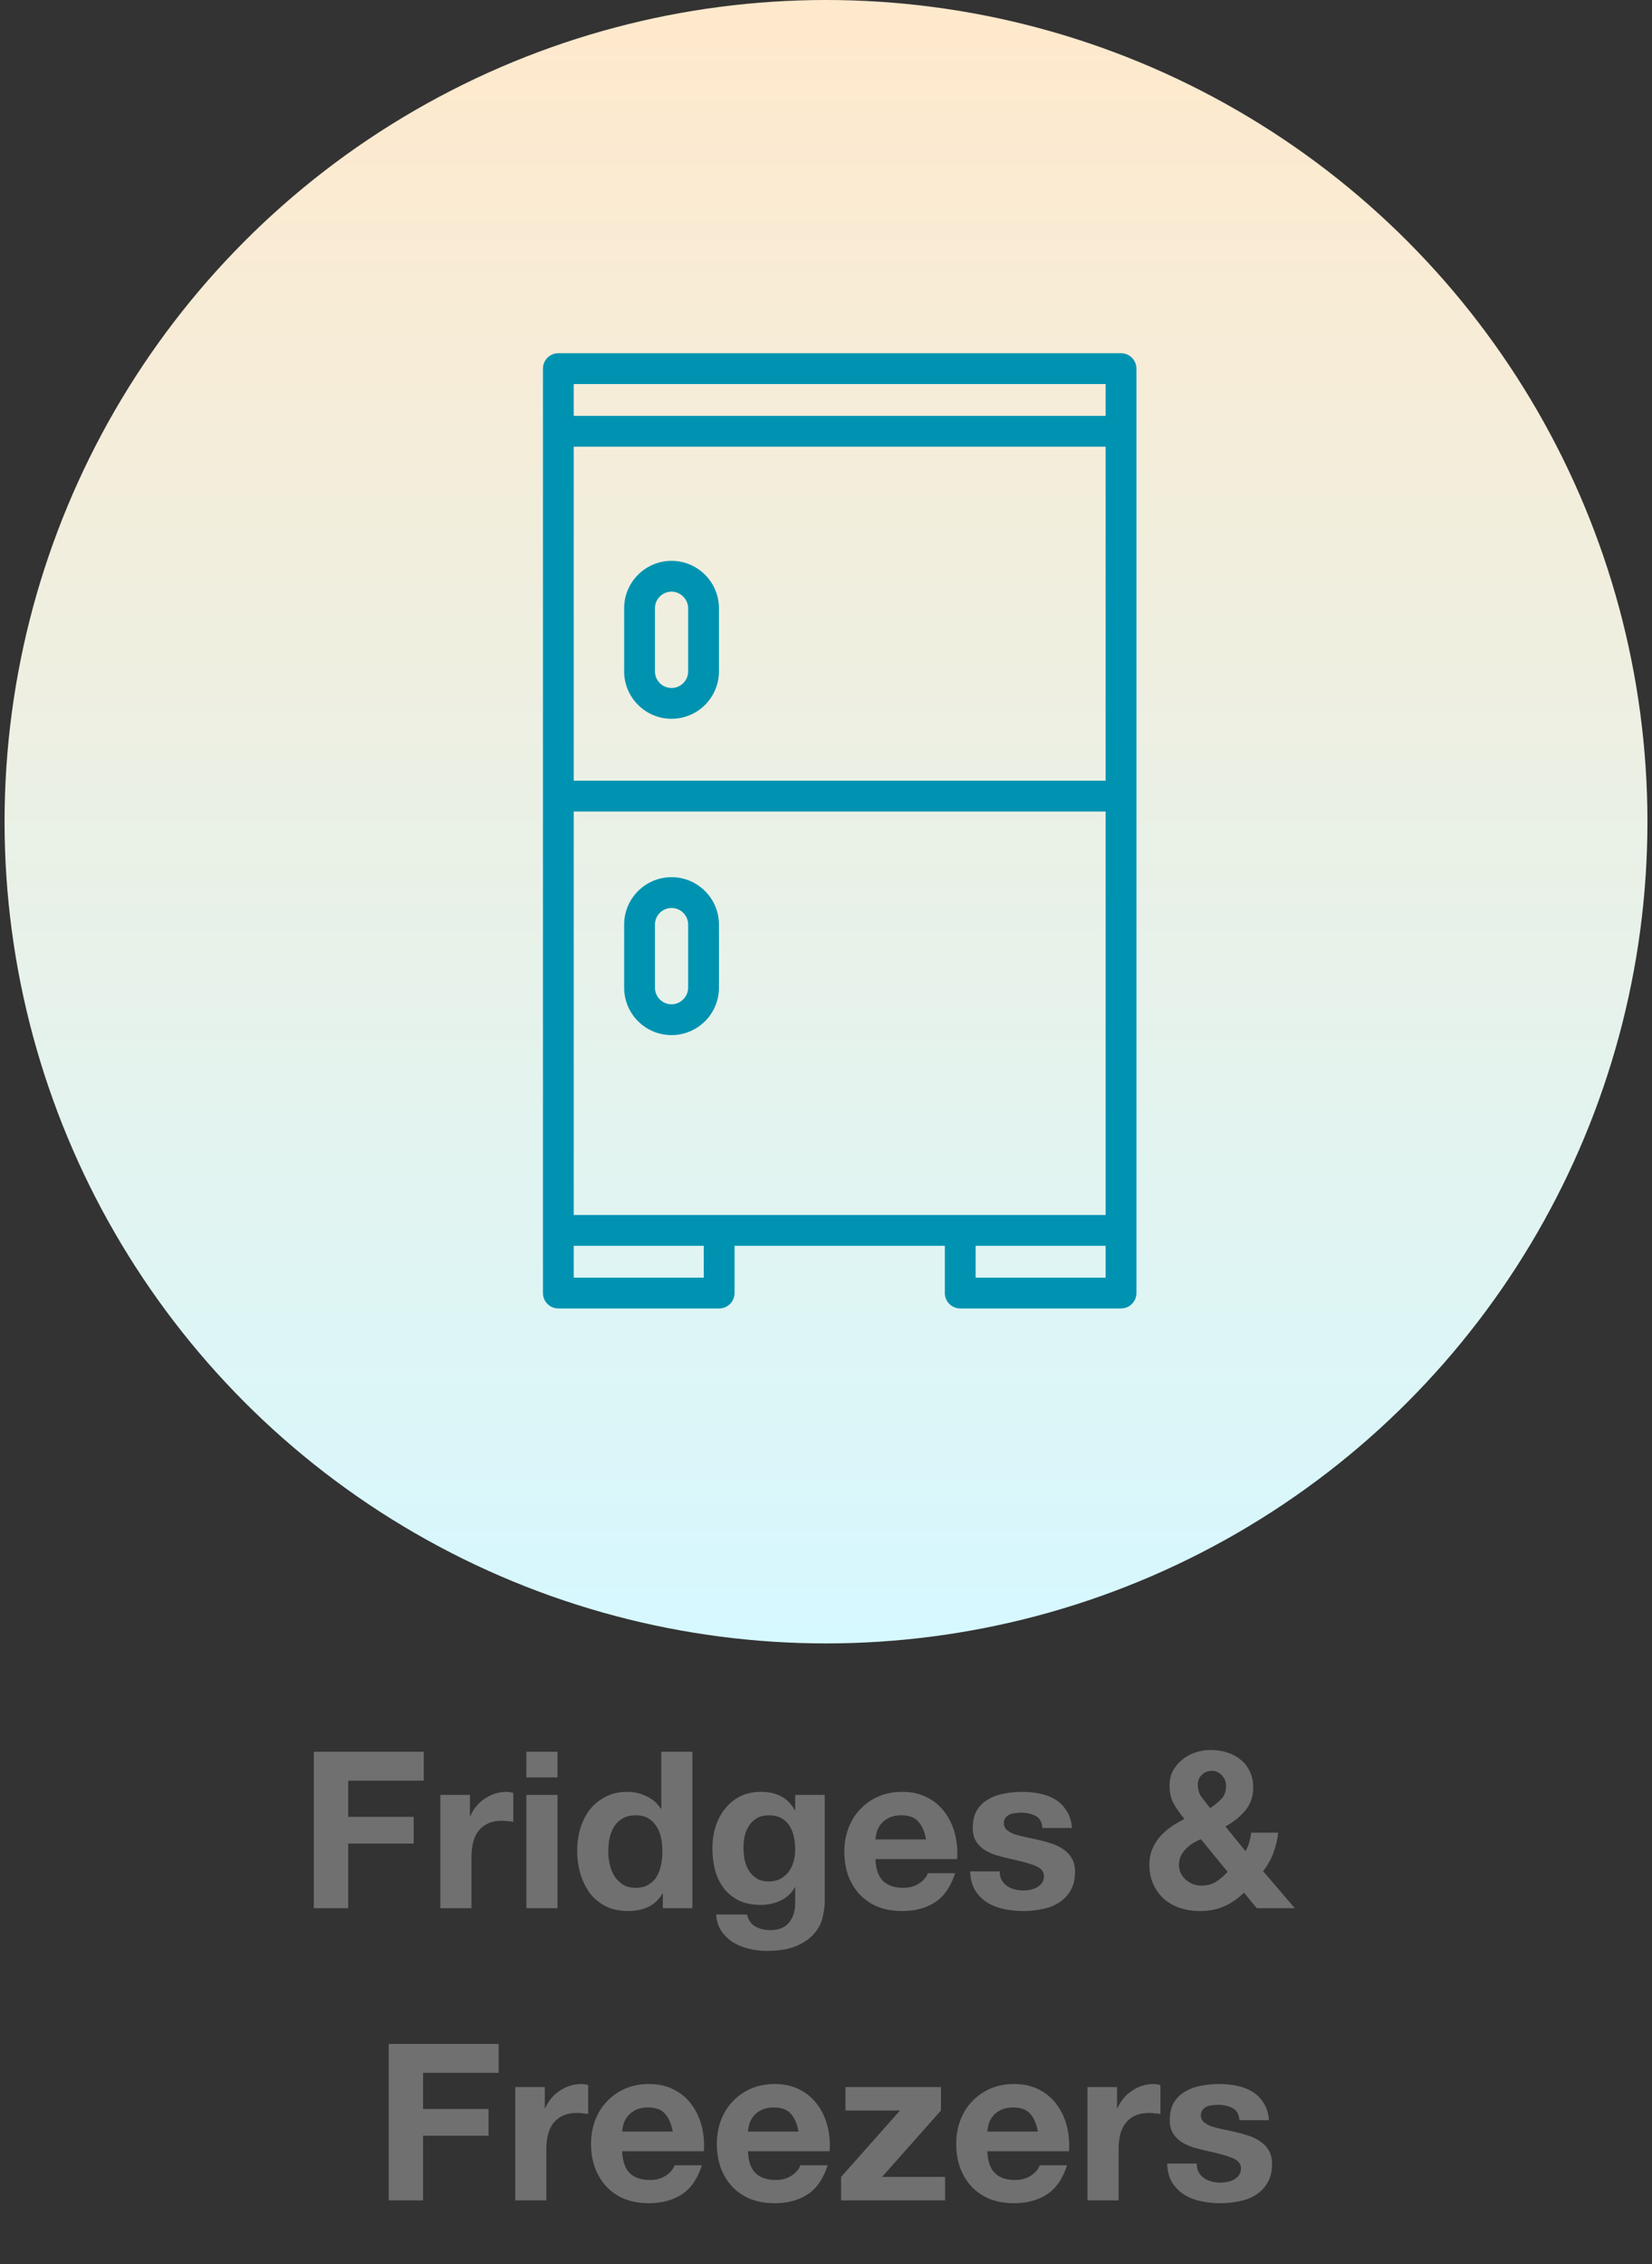
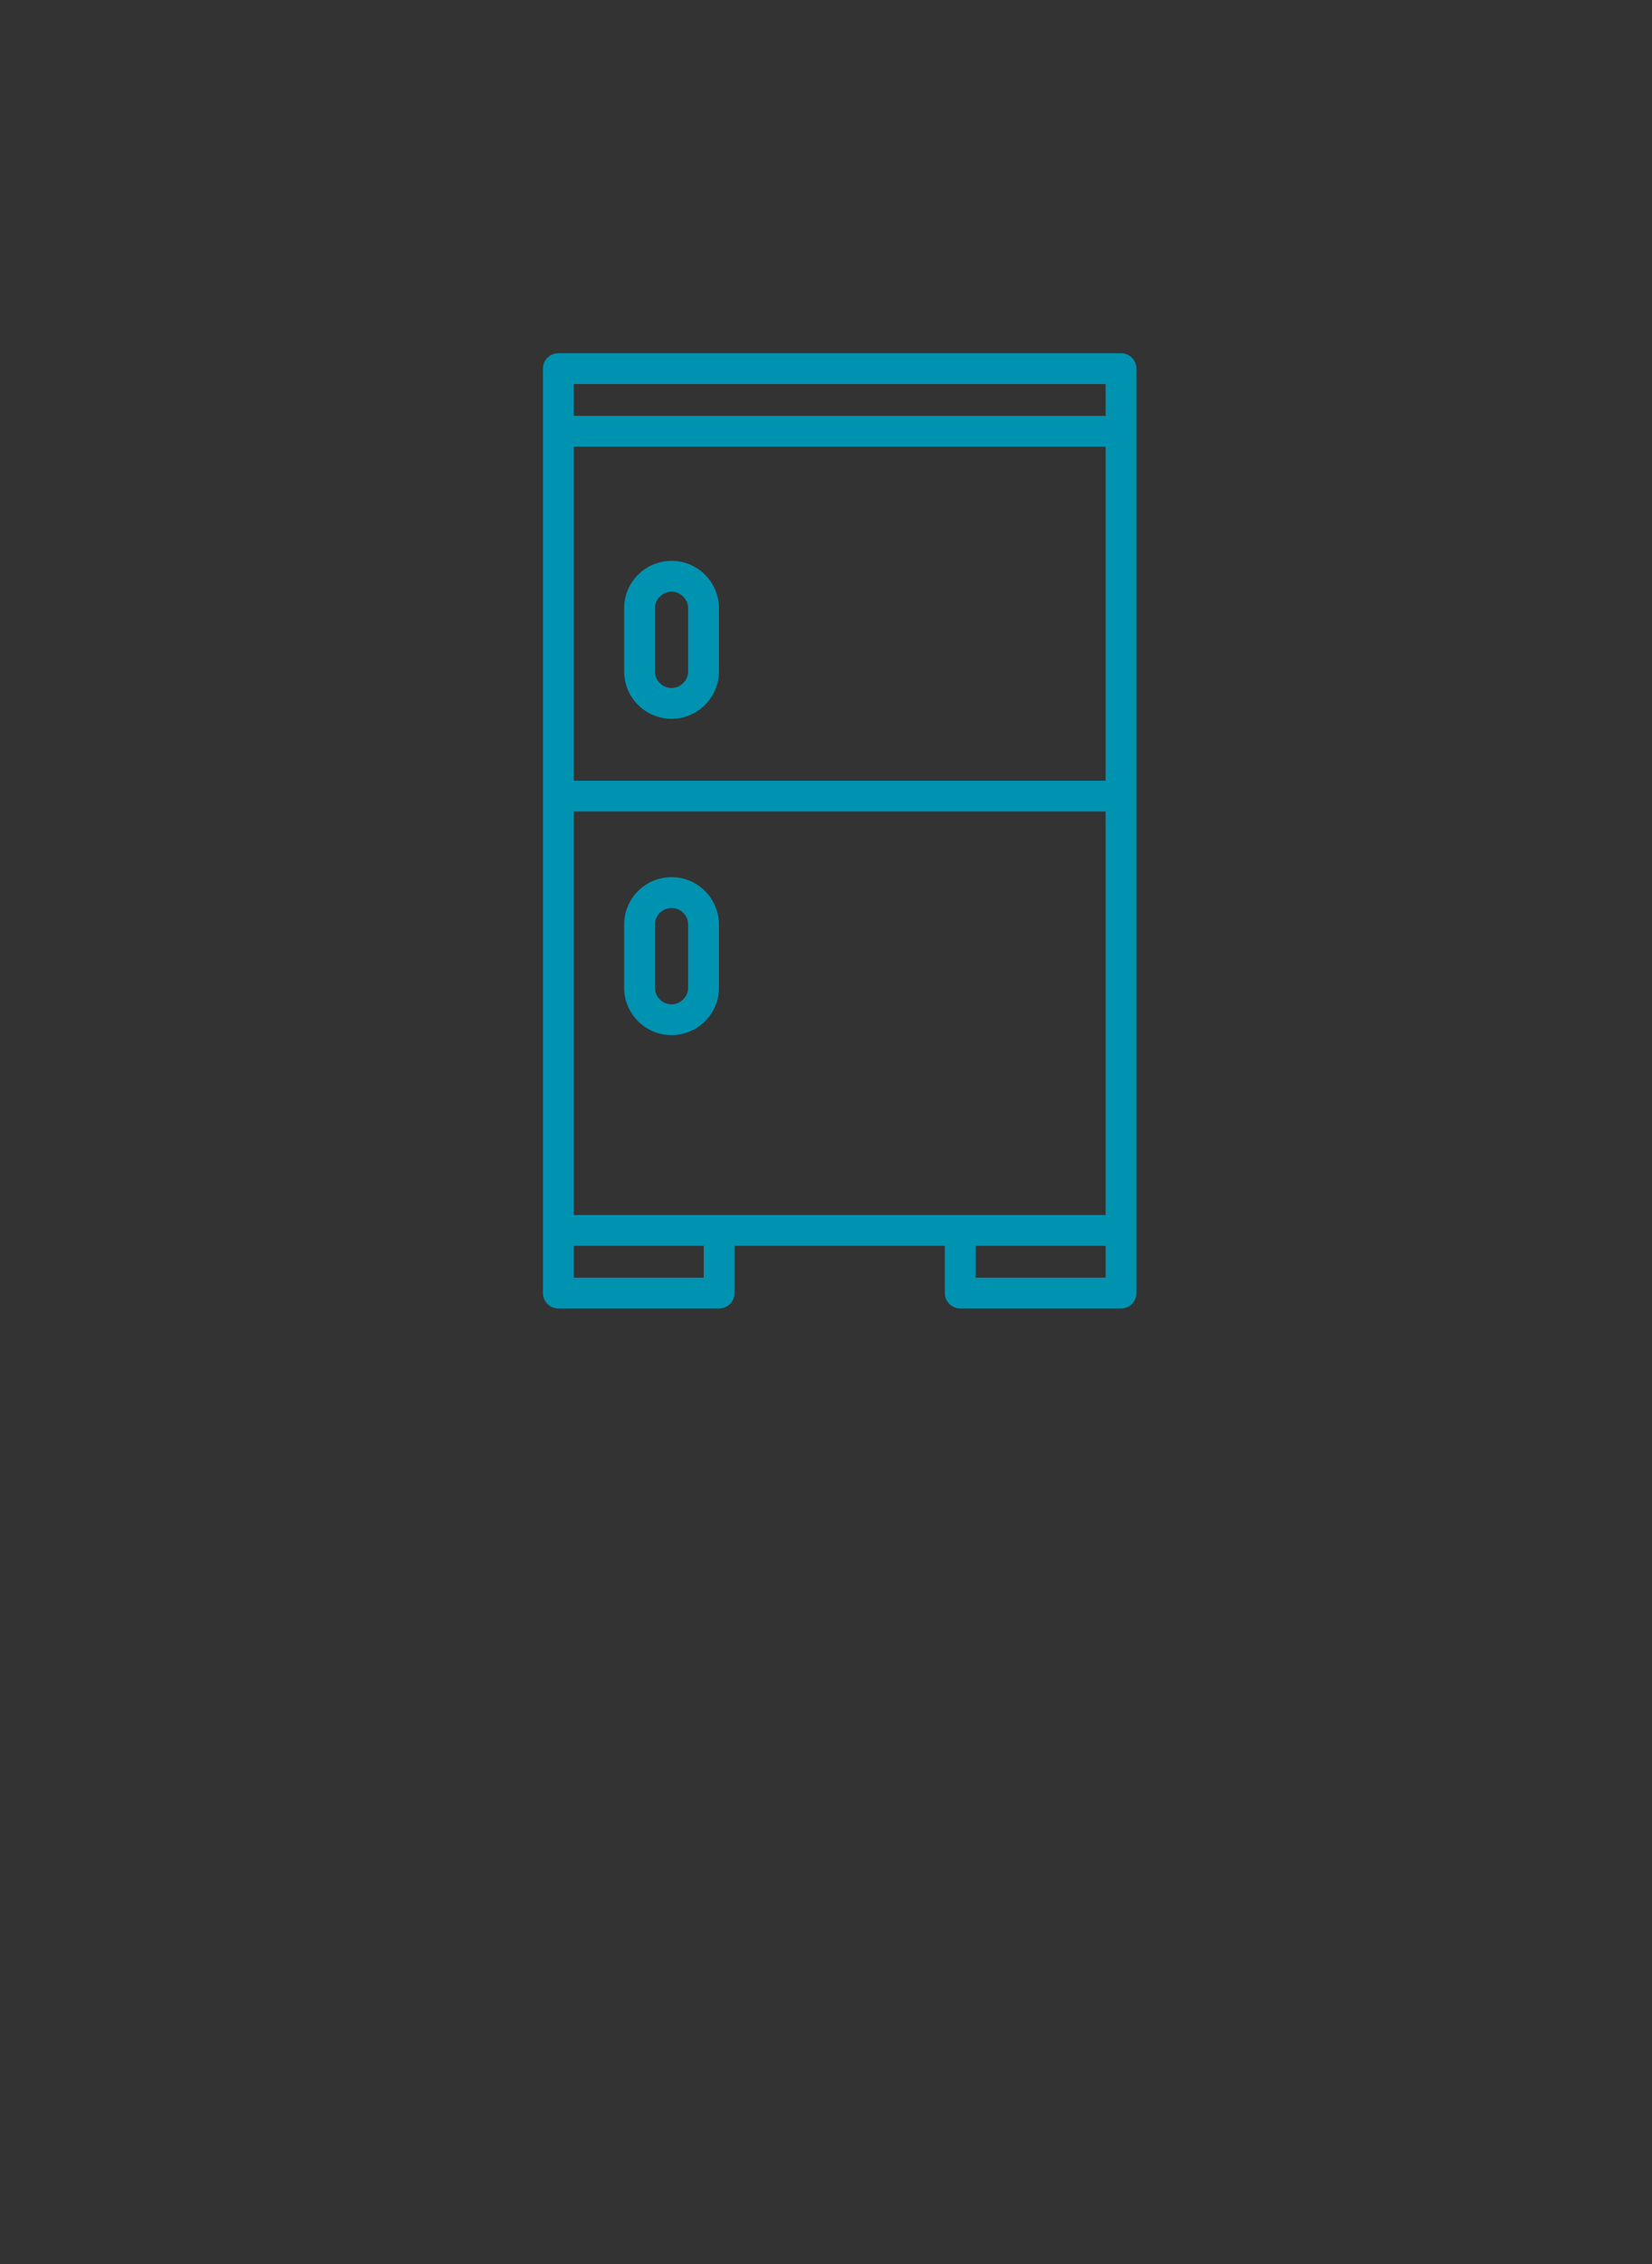
<svg xmlns="http://www.w3.org/2000/svg" width="181" height="248" viewBox="0 0 181 248" fill="none">
  <rect x="0" y="0" width="181" height="248" fill="#333333" stroke="none" />
-   <path d="M34.383 191.864H46.431V195.032H38.151V198.992H45.327V201.92H38.151V209H34.383V191.864ZM48.249 196.592H51.489V198.896H51.537C51.697 198.512 51.913 198.16 52.185 197.84C52.457 197.504 52.769 197.224 53.121 197C53.473 196.76 53.849 196.576 54.249 196.448C54.649 196.32 55.065 196.256 55.497 196.256C55.721 196.256 55.969 196.296 56.241 196.376V199.544C56.081 199.512 55.889 199.488 55.665 199.472C55.441 199.44 55.225 199.424 55.017 199.424C54.393 199.424 53.865 199.528 53.433 199.736C53.001 199.944 52.649 200.232 52.377 200.6C52.121 200.952 51.937 201.368 51.825 201.848C51.713 202.328 51.657 202.848 51.657 203.408V209H48.249V196.592ZM61.081 194.672H57.673V191.864H61.081V194.672ZM57.673 196.592H61.081V209H57.673V196.592ZM72.573 202.76C72.573 202.248 72.525 201.76 72.429 201.296C72.333 200.816 72.165 200.4 71.925 200.048C71.701 199.68 71.405 199.384 71.037 199.16C70.669 198.936 70.205 198.824 69.645 198.824C69.085 198.824 68.613 198.936 68.229 199.16C67.845 199.384 67.533 199.68 67.293 200.048C67.069 200.416 66.901 200.84 66.789 201.32C66.693 201.784 66.645 202.272 66.645 202.784C66.645 203.264 66.701 203.744 66.813 204.224C66.925 204.704 67.101 205.136 67.341 205.52C67.597 205.888 67.909 206.192 68.277 206.432C68.661 206.656 69.117 206.768 69.645 206.768C70.205 206.768 70.669 206.656 71.037 206.432C71.421 206.208 71.725 205.912 71.949 205.544C72.173 205.16 72.333 204.728 72.429 204.248C72.525 203.768 72.573 203.272 72.573 202.76ZM72.621 207.416H72.573C72.173 208.088 71.645 208.576 70.989 208.88C70.349 209.168 69.621 209.312 68.805 209.312C67.877 209.312 67.061 209.136 66.357 208.784C65.653 208.416 65.069 207.928 64.605 207.32C64.157 206.696 63.813 205.984 63.573 205.184C63.349 204.384 63.237 203.552 63.237 202.688C63.237 201.856 63.349 201.056 63.573 200.288C63.813 199.504 64.157 198.816 64.605 198.224C65.069 197.632 65.645 197.16 66.333 196.808C67.021 196.44 67.821 196.256 68.733 196.256C69.469 196.256 70.165 196.416 70.821 196.736C71.493 197.04 72.021 197.496 72.405 198.104H72.453V191.864H75.861V209H72.621V207.416ZM84.221 206.072C84.701 206.072 85.125 205.976 85.493 205.784C85.861 205.592 86.165 205.336 86.405 205.016C86.645 204.696 86.821 204.336 86.933 203.936C87.061 203.52 87.125 203.088 87.125 202.64C87.125 202.128 87.077 201.648 86.981 201.2C86.885 200.736 86.725 200.328 86.501 199.976C86.277 199.624 85.981 199.344 85.613 199.136C85.245 198.928 84.781 198.824 84.221 198.824C83.741 198.824 83.325 198.92 82.973 199.112C82.637 199.304 82.349 199.568 82.109 199.904C81.885 200.224 81.717 200.6 81.605 201.032C81.509 201.448 81.461 201.888 81.461 202.352C81.461 202.8 81.501 203.248 81.581 203.696C81.677 204.128 81.829 204.52 82.037 204.872C82.261 205.224 82.549 205.512 82.901 205.736C83.253 205.96 83.693 206.072 84.221 206.072ZM90.365 208.208C90.365 208.704 90.293 209.272 90.149 209.912C90.021 210.552 89.733 211.144 89.285 211.688C88.837 212.248 88.189 212.72 87.341 213.104C86.493 213.488 85.357 213.68 83.933 213.68C83.325 213.68 82.701 213.6 82.061 213.44C81.437 213.296 80.861 213.064 80.333 212.744C79.821 212.424 79.389 212.008 79.037 211.496C78.701 211 78.509 210.4 78.461 209.696H81.845C82.005 210.336 82.317 210.776 82.781 211.016C83.245 211.272 83.781 211.4 84.389 211.4C85.349 211.4 86.045 211.112 86.477 210.536C86.925 209.96 87.141 209.232 87.125 208.352V206.72H87.077C86.709 207.376 86.181 207.864 85.493 208.184C84.821 208.488 84.109 208.64 83.357 208.64C82.429 208.64 81.629 208.48 80.957 208.16C80.285 207.824 79.733 207.376 79.301 206.816C78.869 206.24 78.549 205.576 78.341 204.824C78.149 204.056 78.053 203.248 78.053 202.4C78.053 201.6 78.165 200.832 78.389 200.096C78.629 199.344 78.973 198.688 79.421 198.128C79.869 197.552 80.421 197.096 81.077 196.76C81.749 196.424 82.517 196.256 83.381 196.256C84.197 196.256 84.909 196.408 85.517 196.712C86.141 197.016 86.661 197.528 87.077 198.248H87.125V196.592H90.365V208.208ZM101.461 201.464C101.301 200.6 101.013 199.944 100.597 199.496C100.197 199.048 99.581 198.824 98.749 198.824C98.204 198.824 97.749 198.92 97.38 199.112C97.028 199.288 96.74 199.512 96.516 199.784C96.308 200.056 96.156 200.344 96.061 200.648C95.981 200.952 95.933 201.224 95.916 201.464H101.461ZM95.916 203.624C95.965 204.728 96.245 205.528 96.757 206.024C97.269 206.52 98.004 206.768 98.965 206.768C99.653 206.768 100.245 206.6 100.741 206.264C101.237 205.912 101.541 205.544 101.653 205.16H104.653C104.173 206.648 103.437 207.712 102.445 208.352C101.453 208.992 100.253 209.312 98.844 209.312C97.868 209.312 96.989 209.16 96.204 208.856C95.421 208.536 94.757 208.088 94.213 207.512C93.668 206.936 93.245 206.248 92.941 205.448C92.653 204.648 92.508 203.768 92.508 202.808C92.508 201.88 92.66 201.016 92.965 200.216C93.269 199.416 93.701 198.728 94.26 198.152C94.82 197.56 95.484 197.096 96.252 196.76C97.037 196.424 97.9 196.256 98.844 196.256C99.9 196.256 100.821 196.464 101.605 196.88C102.389 197.28 103.029 197.824 103.525 198.512C104.037 199.2 104.405 199.984 104.629 200.864C104.853 201.744 104.933 202.664 104.869 203.624H95.916ZM109.53 204.968C109.53 205.336 109.602 205.656 109.746 205.928C109.906 206.184 110.106 206.4 110.346 206.576C110.586 206.736 110.858 206.856 111.162 206.936C111.482 207.016 111.81 207.056 112.146 207.056C112.386 207.056 112.634 207.032 112.89 206.984C113.162 206.92 113.402 206.832 113.61 206.72C113.834 206.592 114.018 206.432 114.162 206.24C114.306 206.032 114.378 205.776 114.378 205.472C114.378 204.96 114.034 204.576 113.346 204.32C112.674 204.064 111.73 203.808 110.514 203.552C110.018 203.44 109.53 203.312 109.05 203.168C108.586 203.008 108.17 202.808 107.802 202.568C107.434 202.312 107.138 202 106.914 201.632C106.69 201.248 106.578 200.784 106.578 200.24C106.578 199.44 106.73 198.784 107.034 198.272C107.354 197.76 107.77 197.36 108.282 197.072C108.794 196.768 109.37 196.56 110.01 196.448C110.65 196.32 111.306 196.256 111.978 196.256C112.65 196.256 113.298 196.32 113.922 196.448C114.562 196.576 115.13 196.792 115.626 197.096C116.122 197.4 116.53 197.808 116.85 198.32C117.186 198.816 117.386 199.448 117.45 200.216H114.21C114.162 199.56 113.914 199.12 113.466 198.896C113.018 198.656 112.49 198.536 111.882 198.536C111.69 198.536 111.482 198.552 111.258 198.584C111.034 198.6 110.826 198.648 110.634 198.728C110.458 198.808 110.306 198.928 110.178 199.088C110.05 199.232 109.986 199.432 109.986 199.688C109.986 199.992 110.098 200.24 110.322 200.432C110.546 200.624 110.834 200.784 111.186 200.912C111.554 201.024 111.97 201.128 112.434 201.224C112.898 201.32 113.37 201.424 113.85 201.536C114.346 201.648 114.826 201.784 115.29 201.944C115.77 202.104 116.194 202.32 116.562 202.592C116.93 202.848 117.226 203.176 117.45 203.576C117.674 203.96 117.786 204.44 117.786 205.016C117.786 205.832 117.618 206.52 117.282 207.08C116.962 207.624 116.538 208.064 116.01 208.4C115.482 208.736 114.874 208.968 114.186 209.096C113.514 209.24 112.826 209.312 112.122 209.312C111.402 209.312 110.698 209.24 110.01 209.096C109.322 208.952 108.706 208.712 108.162 208.376C107.634 208.04 107.194 207.6 106.842 207.056C106.506 206.496 106.322 205.8 106.29 204.968H109.53ZM136.3 207.296C135.612 207.968 134.876 208.472 134.092 208.808C133.324 209.144 132.452 209.312 131.476 209.312C130.708 209.312 129.98 209.2 129.292 208.976C128.62 208.752 128.036 208.424 127.54 207.992C127.044 207.544 126.652 207.008 126.364 206.384C126.076 205.744 125.932 205.016 125.932 204.2C125.932 203.592 126.036 203.04 126.244 202.544C126.452 202.032 126.732 201.576 127.084 201.176C127.452 200.76 127.868 200.392 128.332 200.072C128.796 199.752 129.276 199.472 129.772 199.232C129.308 198.672 128.916 198.112 128.596 197.552C128.292 196.992 128.14 196.336 128.14 195.584C128.14 194.992 128.26 194.456 128.5 193.976C128.756 193.496 129.092 193.088 129.508 192.752C129.924 192.4 130.396 192.136 130.924 191.96C131.468 191.768 132.028 191.672 132.604 191.672C133.26 191.672 133.868 191.76 134.428 191.936C135.004 192.112 135.5 192.376 135.916 192.728C136.348 193.064 136.684 193.488 136.924 194C137.18 194.512 137.308 195.104 137.308 195.776C137.308 196.784 137.012 197.632 136.42 198.32C135.844 199.008 135.124 199.584 134.26 200.048L136.468 202.76C136.644 202.44 136.78 202.112 136.876 201.776C136.972 201.424 137.044 201.072 137.092 200.72H140.044C139.964 201.488 139.788 202.232 139.516 202.952C139.244 203.672 138.868 204.336 138.388 204.944L141.868 209H137.692L136.3 207.296ZM131.572 201.44C131.268 201.568 130.972 201.72 130.684 201.896C130.396 202.072 130.14 202.28 129.916 202.52C129.692 202.76 129.508 203.024 129.364 203.312C129.236 203.6 129.172 203.92 129.172 204.272C129.172 204.576 129.236 204.872 129.364 205.16C129.508 205.432 129.692 205.672 129.916 205.88C130.14 206.072 130.396 206.232 130.684 206.36C130.988 206.472 131.3 206.528 131.62 206.528C132.228 206.528 132.756 206.392 133.204 206.12C133.668 205.832 134.1 205.464 134.5 205.016L131.572 201.44ZM134.332 195.584C134.332 195.136 134.172 194.752 133.852 194.432C133.548 194.112 133.188 193.952 132.772 193.952C132.356 193.952 131.996 194.096 131.692 194.384C131.388 194.656 131.236 195.016 131.236 195.464C131.236 196.008 131.38 196.472 131.668 196.856C131.956 197.24 132.26 197.632 132.58 198.032C133.06 197.728 133.468 197.4 133.804 197.048C134.156 196.696 134.332 196.208 134.332 195.584ZM42.586 223.864H54.634V227.032H46.354V230.992H53.53V233.92H46.354V241H42.586V223.864ZM56.452 228.592H59.692V230.896H59.74C59.9 230.512 60.116 230.16 60.388 229.84C60.66 229.504 60.972 229.224 61.324 229C61.676 228.76 62.052 228.576 62.452 228.448C62.852 228.32 63.268 228.256 63.7 228.256C63.924 228.256 64.172 228.296 64.444 228.376V231.544C64.284 231.512 64.092 231.488 63.868 231.472C63.644 231.44 63.428 231.424 63.22 231.424C62.596 231.424 62.068 231.528 61.636 231.736C61.204 231.944 60.852 232.232 60.58 232.6C60.324 232.952 60.14 233.368 60.028 233.848C59.916 234.328 59.86 234.848 59.86 235.408V241H56.452V228.592ZM73.71 233.464C73.55 232.6 73.263 231.944 72.847 231.496C72.447 231.048 71.831 230.824 70.999 230.824C70.454 230.824 69.999 230.92 69.63 231.112C69.278 231.288 68.99 231.512 68.766 231.784C68.558 232.056 68.406 232.344 68.311 232.648C68.231 232.952 68.183 233.224 68.166 233.464H73.71ZM68.166 235.624C68.215 236.728 68.495 237.528 69.007 238.024C69.519 238.52 70.254 238.768 71.215 238.768C71.903 238.768 72.495 238.6 72.99 238.264C73.487 237.912 73.79 237.544 73.903 237.16H76.903C76.422 238.648 75.686 239.712 74.695 240.352C73.703 240.992 72.502 241.312 71.094 241.312C70.118 241.312 69.239 241.16 68.454 240.856C67.671 240.536 67.007 240.088 66.463 239.512C65.918 238.936 65.495 238.248 65.191 237.448C64.903 236.648 64.758 235.768 64.758 234.808C64.758 233.88 64.91 233.016 65.215 232.216C65.519 231.416 65.951 230.728 66.51 230.152C67.07 229.56 67.734 229.096 68.502 228.76C69.287 228.424 70.15 228.256 71.094 228.256C72.15 228.256 73.07 228.464 73.855 228.88C74.638 229.28 75.278 229.824 75.775 230.512C76.287 231.2 76.654 231.984 76.879 232.864C77.103 233.744 77.183 234.664 77.118 235.624H68.166ZM87.492 233.464C87.332 232.6 87.044 231.944 86.628 231.496C86.228 231.048 85.612 230.824 84.78 230.824C84.236 230.824 83.78 230.92 83.412 231.112C83.06 231.288 82.772 231.512 82.548 231.784C82.34 232.056 82.188 232.344 82.092 232.648C82.012 232.952 81.964 233.224 81.948 233.464H87.492ZM81.948 235.624C81.996 236.728 82.276 237.528 82.788 238.024C83.3 238.52 84.036 238.768 84.996 238.768C85.684 238.768 86.276 238.6 86.772 238.264C87.268 237.912 87.572 237.544 87.684 237.16H90.684C90.204 238.648 89.468 239.712 88.476 240.352C87.484 240.992 86.284 241.312 84.876 241.312C83.9 241.312 83.02 241.16 82.236 240.856C81.452 240.536 80.788 240.088 80.244 239.512C79.7 238.936 79.276 238.248 78.972 237.448C78.684 236.648 78.54 235.768 78.54 234.808C78.54 233.88 78.692 233.016 78.996 232.216C79.3 231.416 79.732 230.728 80.292 230.152C80.852 229.56 81.516 229.096 82.284 228.76C83.068 228.424 83.932 228.256 84.876 228.256C85.932 228.256 86.852 228.464 87.636 228.88C88.42 229.28 89.06 229.824 89.556 230.512C90.068 231.2 90.436 231.984 90.66 232.864C90.884 233.744 90.964 234.664 90.9 235.624H81.948ZM92.153 238.432L98.609 231.16H92.633V228.592H103.097V231.16L96.641 238.432H103.553V241H92.153V238.432ZM113.718 233.464C113.558 232.6 113.27 231.944 112.854 231.496C112.454 231.048 111.838 230.824 111.006 230.824C110.462 230.824 110.006 230.92 109.638 231.112C109.286 231.288 108.998 231.512 108.774 231.784C108.566 232.056 108.414 232.344 108.318 232.648C108.238 232.952 108.19 233.224 108.174 233.464H113.718ZM108.174 235.624C108.222 236.728 108.502 237.528 109.014 238.024C109.526 238.52 110.262 238.768 111.222 238.768C111.91 238.768 112.502 238.6 112.998 238.264C113.494 237.912 113.798 237.544 113.91 237.16H116.91C116.43 238.648 115.694 239.712 114.702 240.352C113.71 240.992 112.51 241.312 111.102 241.312C110.126 241.312 109.246 241.16 108.462 240.856C107.678 240.536 107.014 240.088 106.47 239.512C105.926 238.936 105.502 238.248 105.198 237.448C104.91 236.648 104.766 235.768 104.766 234.808C104.766 233.88 104.918 233.016 105.222 232.216C105.526 231.416 105.958 230.728 106.518 230.152C107.078 229.56 107.742 229.096 108.51 228.76C109.294 228.424 110.158 228.256 111.102 228.256C112.158 228.256 113.078 228.464 113.862 228.88C114.646 229.28 115.286 229.824 115.782 230.512C116.294 231.2 116.662 231.984 116.886 232.864C117.11 233.744 117.19 234.664 117.126 235.624H108.174ZM119.148 228.592H122.388V230.896H122.436C122.596 230.512 122.812 230.16 123.084 229.84C123.356 229.504 123.668 229.224 124.02 229C124.372 228.76 124.748 228.576 125.148 228.448C125.548 228.32 125.964 228.256 126.396 228.256C126.62 228.256 126.868 228.296 127.14 228.376V231.544C126.98 231.512 126.788 231.488 126.564 231.472C126.34 231.44 126.124 231.424 125.916 231.424C125.292 231.424 124.764 231.528 124.332 231.736C123.9 231.944 123.548 232.232 123.276 232.6C123.02 232.952 122.836 233.368 122.724 233.848C122.612 234.328 122.556 234.848 122.556 235.408V241H119.148V228.592ZM131.116 236.968C131.116 237.336 131.188 237.656 131.332 237.928C131.492 238.184 131.692 238.4 131.932 238.576C132.172 238.736 132.444 238.856 132.748 238.936C133.068 239.016 133.396 239.056 133.732 239.056C133.972 239.056 134.22 239.032 134.476 238.984C134.748 238.92 134.988 238.832 135.196 238.72C135.42 238.592 135.604 238.432 135.748 238.24C135.892 238.032 135.964 237.776 135.964 237.472C135.964 236.96 135.62 236.576 134.932 236.32C134.26 236.064 133.316 235.808 132.1 235.552C131.604 235.44 131.116 235.312 130.636 235.168C130.172 235.008 129.756 234.808 129.388 234.568C129.02 234.312 128.724 234 128.5 233.632C128.276 233.248 128.164 232.784 128.164 232.24C128.164 231.44 128.316 230.784 128.62 230.272C128.94 229.76 129.356 229.36 129.868 229.072C130.38 228.768 130.956 228.56 131.596 228.448C132.236 228.32 132.892 228.256 133.564 228.256C134.236 228.256 134.884 228.32 135.508 228.448C136.148 228.576 136.716 228.792 137.212 229.096C137.708 229.4 138.116 229.808 138.436 230.32C138.772 230.816 138.972 231.448 139.036 232.216H135.796C135.748 231.56 135.5 231.12 135.052 230.896C134.604 230.656 134.076 230.536 133.468 230.536C133.276 230.536 133.068 230.552 132.844 230.584C132.62 230.6 132.412 230.648 132.22 230.728C132.044 230.808 131.892 230.928 131.764 231.088C131.636 231.232 131.572 231.432 131.572 231.688C131.572 231.992 131.684 232.24 131.908 232.432C132.132 232.624 132.42 232.784 132.772 232.912C133.14 233.024 133.556 233.128 134.02 233.224C134.484 233.32 134.956 233.424 135.436 233.536C135.932 233.648 136.412 233.784 136.876 233.944C137.356 234.104 137.78 234.32 138.148 234.592C138.516 234.848 138.812 235.176 139.036 235.576C139.26 235.96 139.372 236.44 139.372 237.016C139.372 237.832 139.204 238.52 138.868 239.08C138.548 239.624 138.124 240.064 137.596 240.4C137.068 240.736 136.46 240.968 135.772 241.096C135.1 241.24 134.412 241.312 133.708 241.312C132.988 241.312 132.284 241.24 131.596 241.096C130.908 240.952 130.292 240.712 129.748 240.376C129.22 240.04 128.78 239.6 128.428 239.056C128.092 238.496 127.908 237.8 127.876 236.968H131.116Z" fill="#707070" />
-   <circle cx="90.5" cy="90" r="90" fill="url(#paint0_linear_791_123)" />
  <path d="M73.578 96.074C70.714 96.074 68.384 98.404 68.384 101.268V108.181C68.384 111.044 70.714 113.374 73.578 113.374C76.441 113.374 78.771 111.044 78.771 108.181V101.268C78.771 98.404 76.441 96.074 73.578 96.074ZM75.396 108.181C75.396 109.167 74.563 109.999 73.578 109.999C72.575 109.999 71.759 109.184 71.759 108.181V101.268C71.759 100.265 72.575 99.449 73.578 99.449C74.58 99.449 75.396 100.265 75.396 101.268V108.181Z" fill="#0093B1" />
  <path d="M73.578 78.728C76.441 78.728 78.771 76.397 78.771 73.534V66.621C78.771 63.758 76.441 61.428 73.578 61.428C70.714 61.428 68.384 63.758 68.384 66.621V73.534C68.384 76.398 70.714 78.728 73.578 78.728ZM71.759 66.621C71.759 65.618 72.575 64.803 73.578 64.803C74.563 64.803 75.396 65.636 75.396 66.621V73.534C75.396 74.537 74.58 75.353 73.578 75.353C72.575 75.353 71.759 74.537 71.759 73.534V66.621Z" fill="#0093B1" />
  <path d="M122.825 38.688H61.175C60.243 38.688 59.487 39.443 59.487 40.375V141.625C59.487 142.557 60.243 143.312 61.175 143.312H78.792C79.724 143.312 80.48 142.557 80.48 141.625V136.452H103.52V141.625C103.52 142.557 104.275 143.312 105.207 143.312H122.825C123.756 143.312 124.512 142.557 124.512 141.625V40.375C124.512 39.443 123.757 38.688 122.825 38.688ZM62.862 133.077V88.884H121.137V133.077H62.862ZM121.137 85.509H62.862V48.923H121.137V85.509ZM62.862 42.062H121.137V45.548H62.862V42.062ZM77.105 139.938H62.862V136.452H77.105V139.938ZM121.137 139.938H106.895V136.452H121.137V139.938Z" fill="#0093B1" />
  <defs>
    <linearGradient id="paint0_linear_791_123" x1="90.5" y1="0" x2="90.5" y2="180" gradientUnits="userSpaceOnUse">
      <stop stop-color="#FFE9CC" />
      <stop offset="1" stop-color="#D6F8FF" />
    </linearGradient>
  </defs>
</svg>